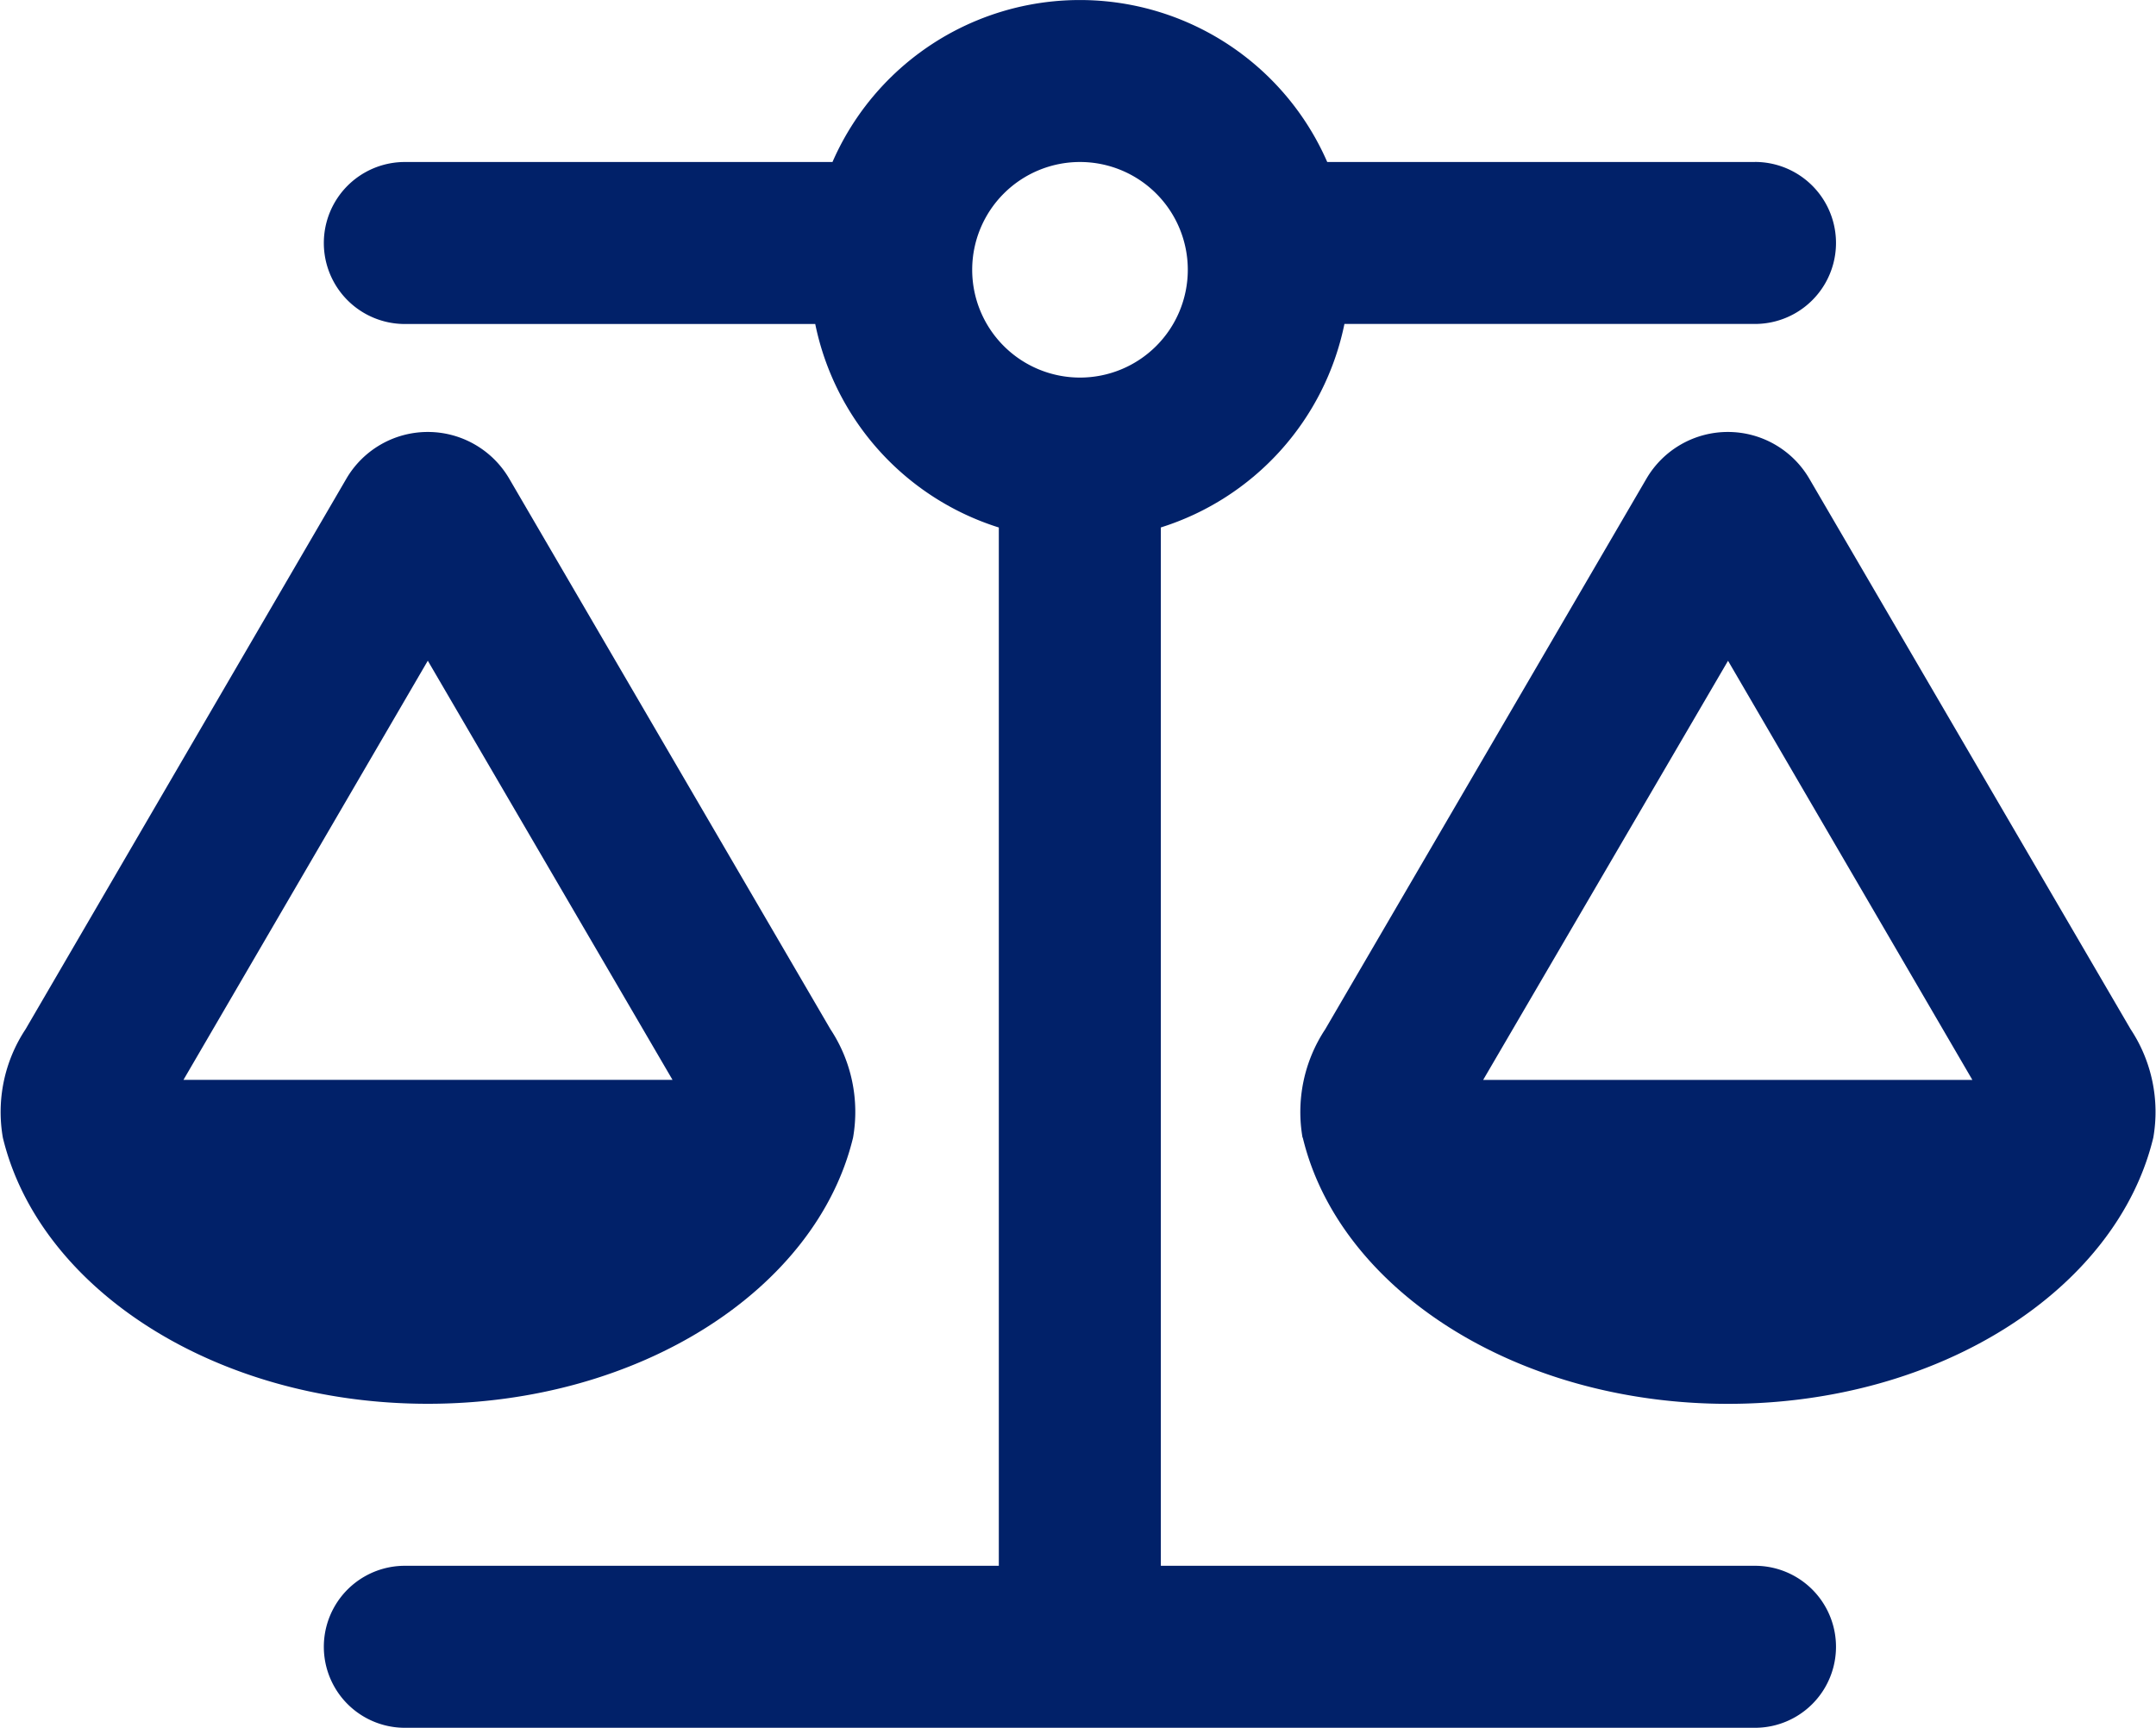
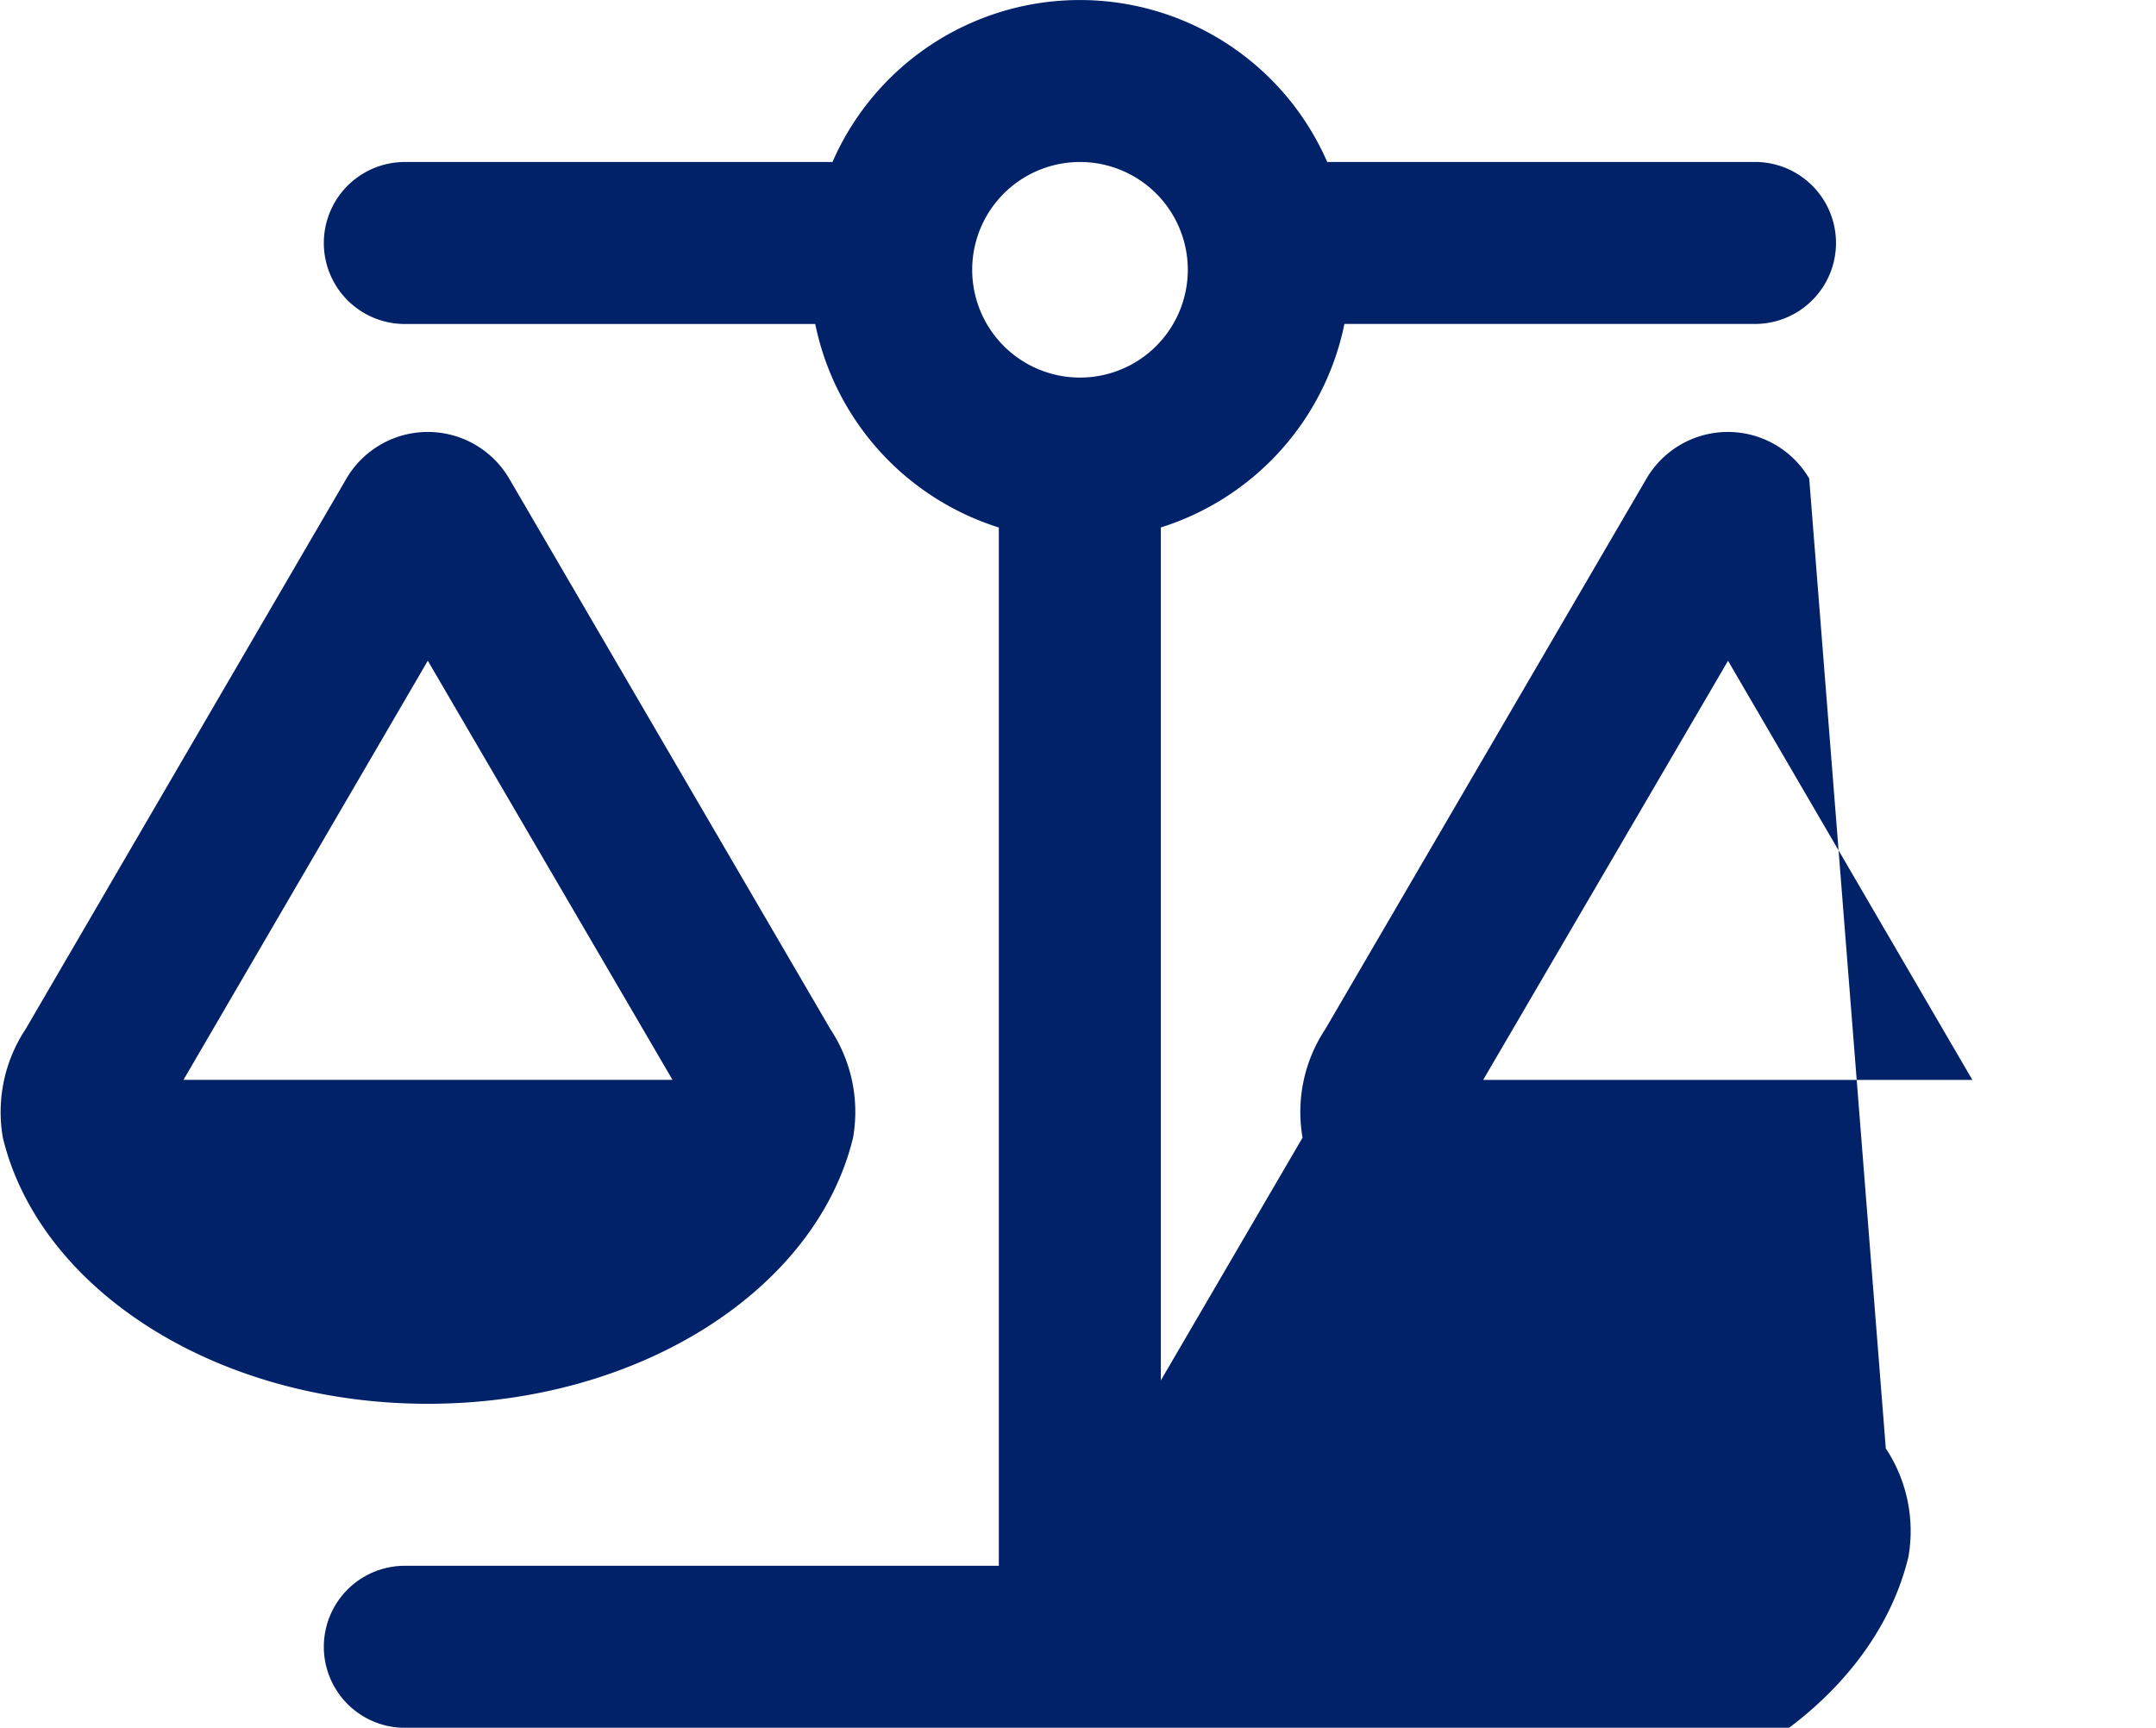
<svg xmlns="http://www.w3.org/2000/svg" width="40" height="32.059" viewBox="0 0 40 32.059">
-   <path id="scale-balanced-regular" d="M32.6,3.006H24.664a5.007,5.007,0,0,0-9.179,0H7.551a1.5,1.5,0,0,0,0,3.006h7.614a5.011,5.011,0,0,0,3.406,3.776V29.054H7.551a1.5,1.5,0,1,0,0,3.006H32.6a1.5,1.5,0,1,0,0-3.006H21.577V9.787a5.011,5.011,0,0,0,3.406-3.776H32.6a1.5,1.5,0,0,0,0-3.006Zm-.5,9.255,4.533,7.777H27.557Zm-7.89,8.848c.676,2.811,3.951,4.94,7.89,4.94s7.213-2.129,7.89-4.94a2.779,2.779,0,0,0-.42-2.01L33.606,8.879a1.75,1.75,0,0,0-3.018,0L24.626,19.1a2.779,2.779,0,0,0-.42,2.01ZM3.444,20.037,7.977,12.26l4.54,7.777Zm4.533,6.011c3.939,0,7.213-2.129,7.89-4.94a2.779,2.779,0,0,0-.42-2.01L9.486,8.879a1.75,1.75,0,0,0-3.018,0L.513,19.1a2.779,2.779,0,0,0-.42,2.01C.77,23.919,4.045,26.048,7.977,26.048Zm12.1-23.042a2,2,0,1,1-2,2A2,2,0,0,1,20.074,3.006Z" transform="translate(-0.04)" fill="#012169" />
+   <path id="scale-balanced-regular" d="M32.6,3.006H24.664a5.007,5.007,0,0,0-9.179,0H7.551a1.5,1.5,0,0,0,0,3.006h7.614a5.011,5.011,0,0,0,3.406,3.776V29.054H7.551a1.5,1.5,0,1,0,0,3.006H32.6a1.5,1.5,0,1,0,0-3.006H21.577V9.787a5.011,5.011,0,0,0,3.406-3.776H32.6a1.5,1.5,0,0,0,0-3.006Zm-.5,9.255,4.533,7.777H27.557m-7.89,8.848c.676,2.811,3.951,4.94,7.89,4.94s7.213-2.129,7.89-4.94a2.779,2.779,0,0,0-.42-2.01L33.606,8.879a1.75,1.75,0,0,0-3.018,0L24.626,19.1a2.779,2.779,0,0,0-.42,2.01ZM3.444,20.037,7.977,12.26l4.54,7.777Zm4.533,6.011c3.939,0,7.213-2.129,7.89-4.94a2.779,2.779,0,0,0-.42-2.01L9.486,8.879a1.75,1.75,0,0,0-3.018,0L.513,19.1a2.779,2.779,0,0,0-.42,2.01C.77,23.919,4.045,26.048,7.977,26.048Zm12.1-23.042a2,2,0,1,1-2,2A2,2,0,0,1,20.074,3.006Z" transform="translate(-0.04)" fill="#012169" />
</svg>